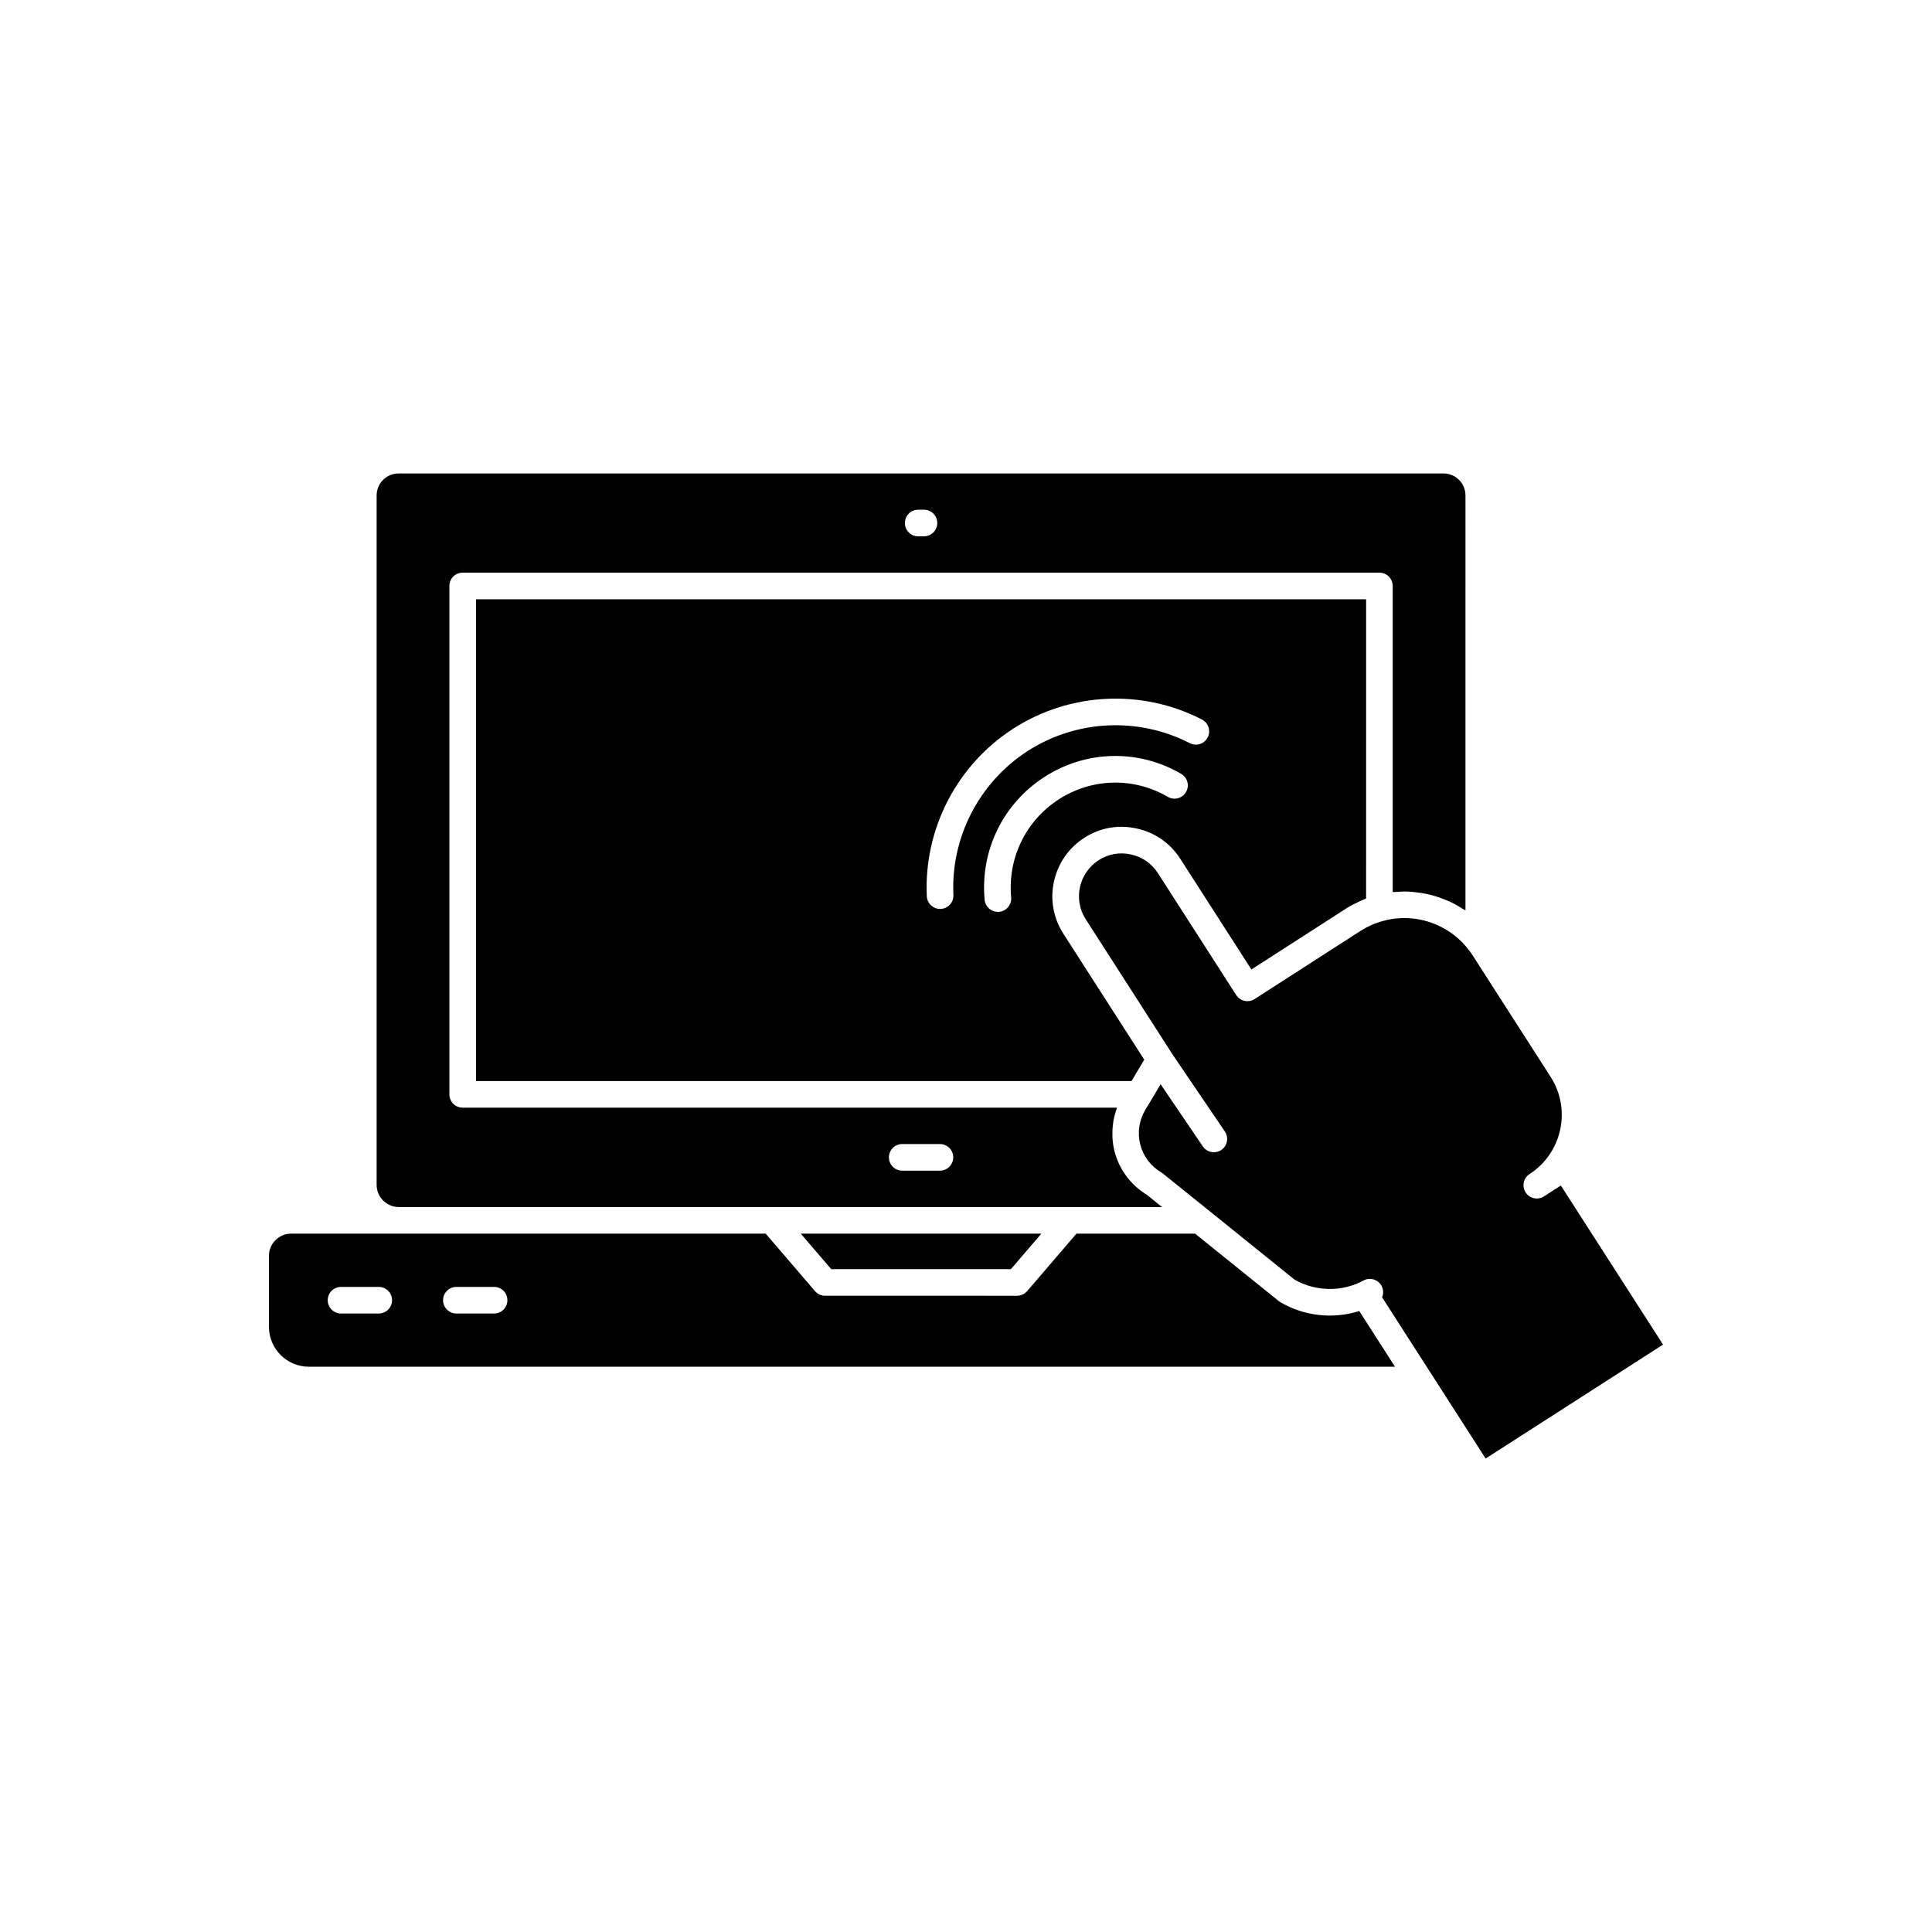
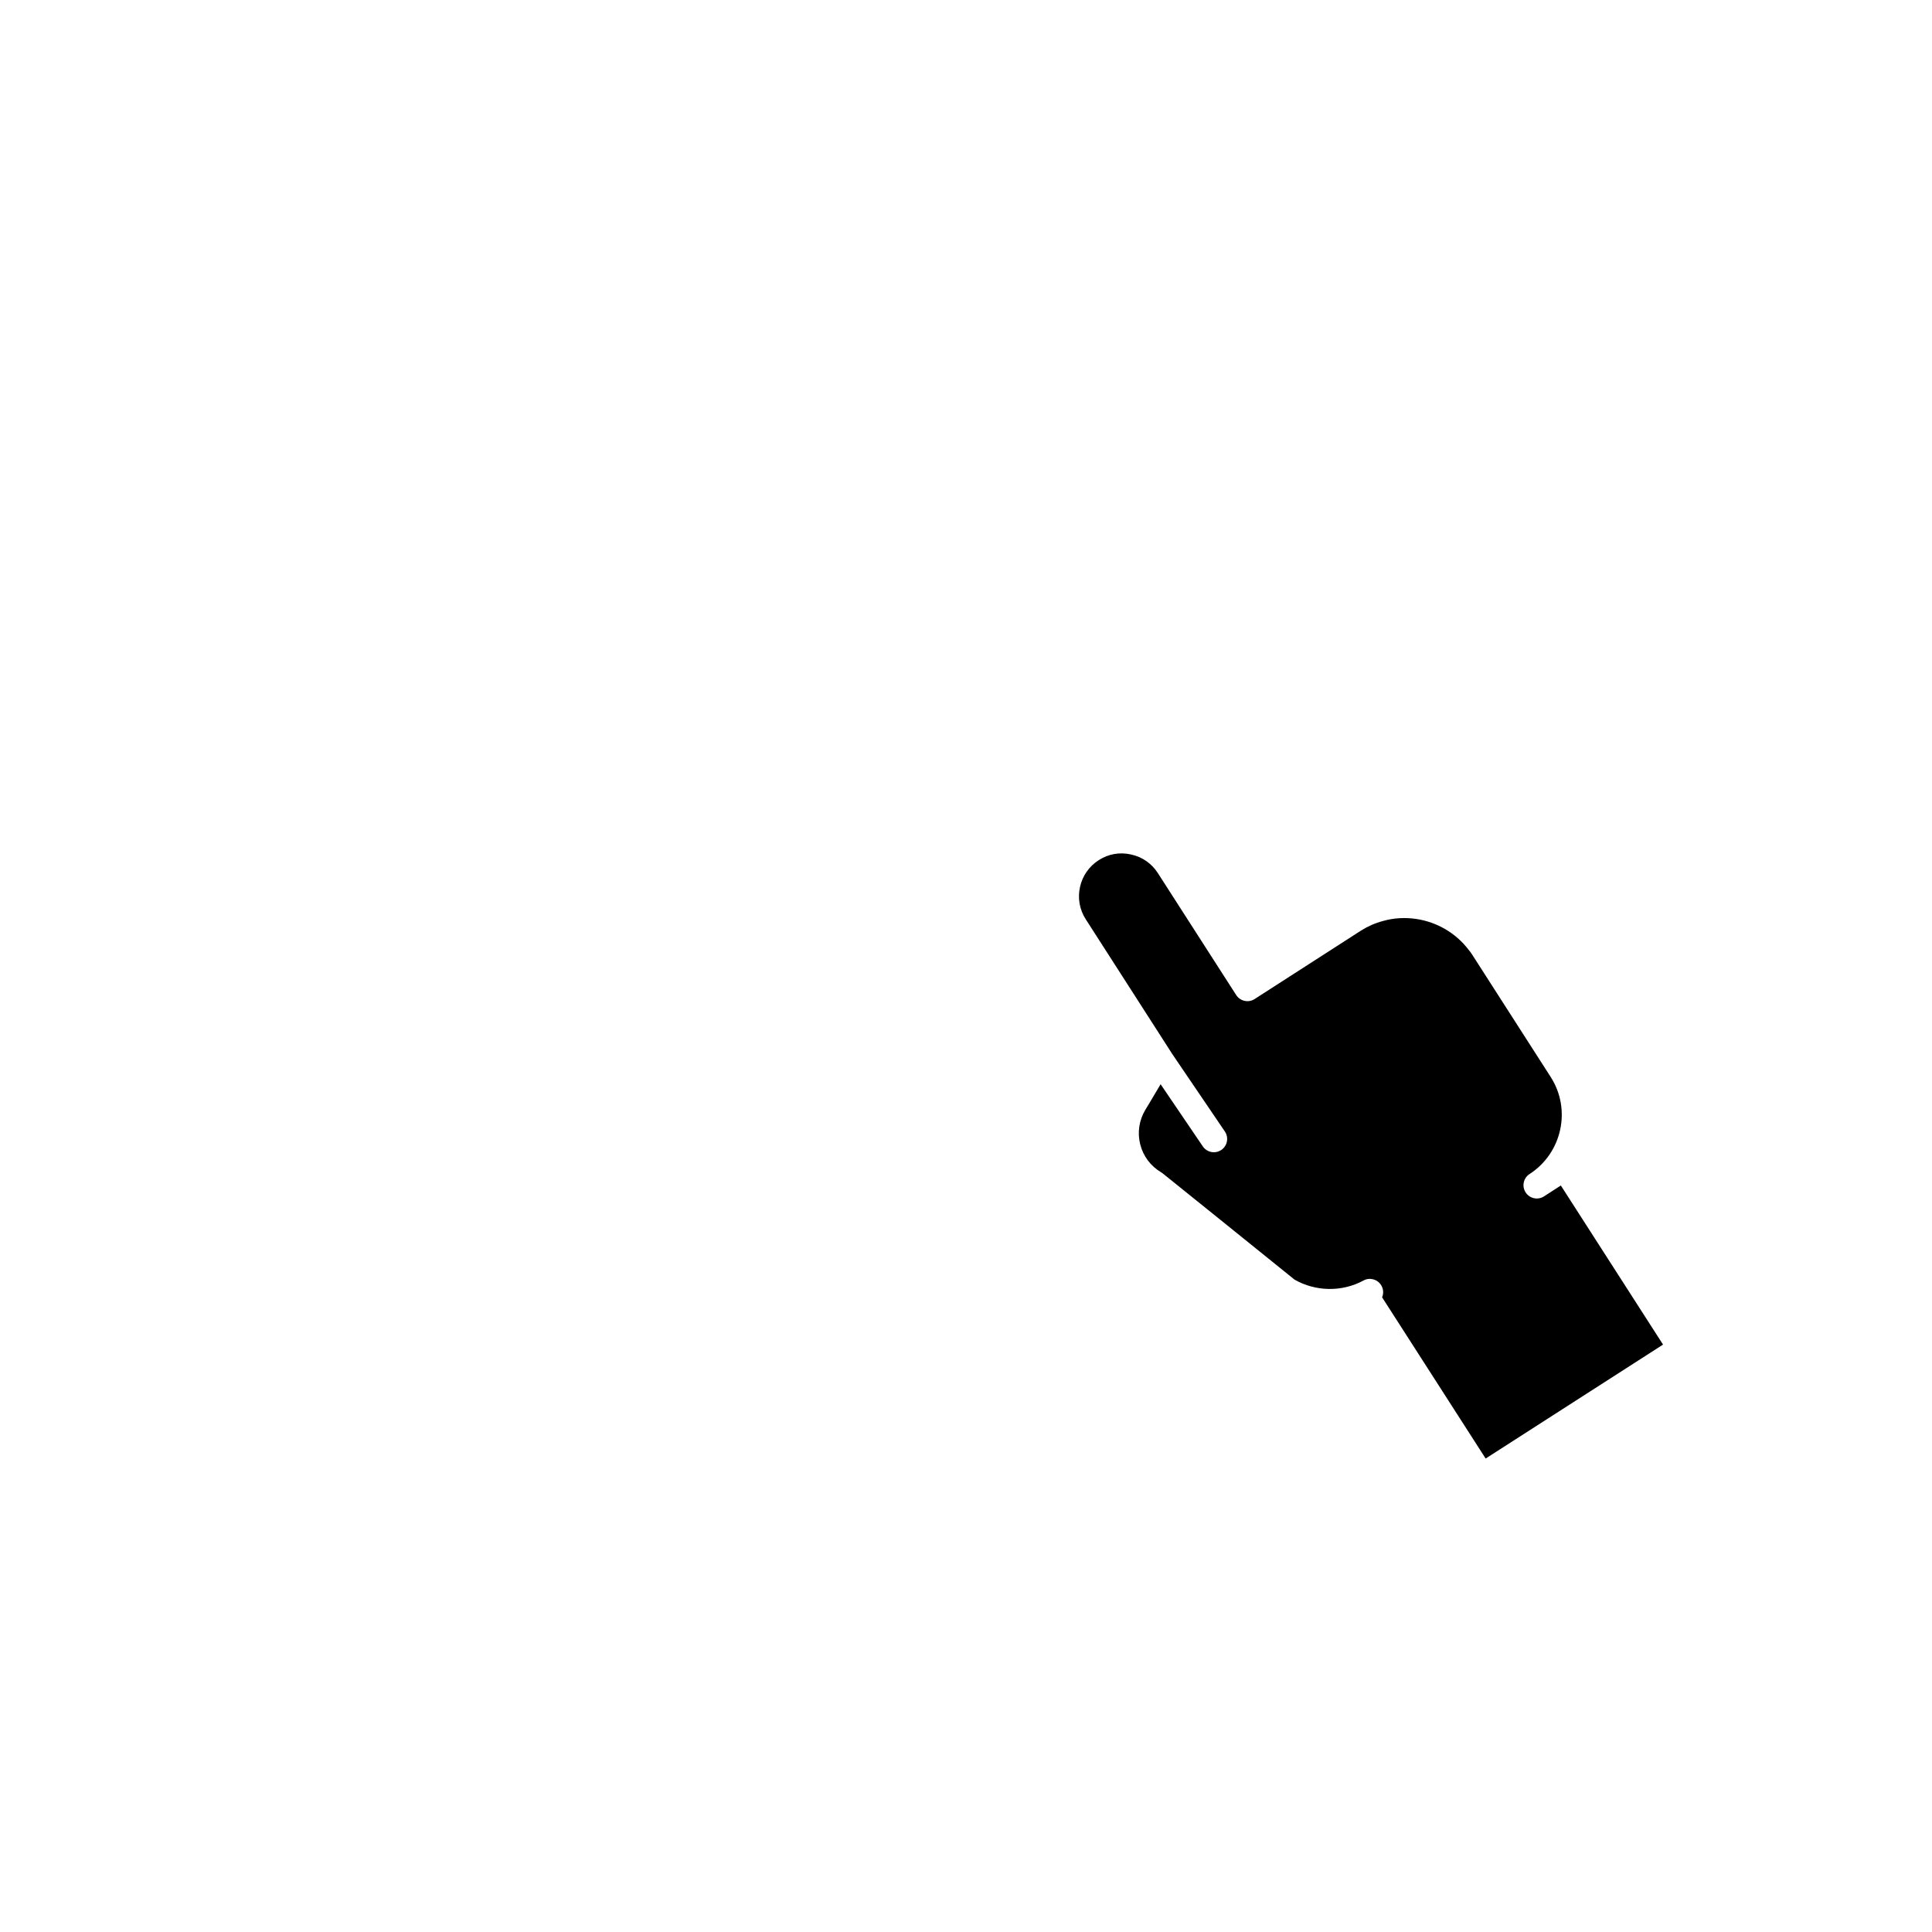
<svg xmlns="http://www.w3.org/2000/svg" fill="#000000" width="800px" height="800px" version="1.1" viewBox="144 144 512 512">
  <g>
-     <path d="m483.27 489.06c-0.148-0.082-0.289-0.184-0.422-0.289l-22.137-17.84h-31.445l-13.059 15.227c-0.668 0.777-1.648 1.23-2.676 1.23l-50.879-0.004c-1.027 0-2.008-0.453-2.676-1.234l-13.055-15.223h-125.77c-3.242 0-5.879 2.637-5.879 5.875v18.809c0 5.836 4.742 10.582 10.578 10.582h287.84l-9.469-14.754c-6.91 2.184-14.59 1.379-20.953-2.379zm-238.9 3.035h-9.992c-1.949 0-3.527-1.578-3.527-3.527 0-1.949 1.578-3.527 3.527-3.527h9.992c1.949 0 3.527 1.578 3.527 3.527 0 1.945-1.578 3.527-3.527 3.527zm30.57 0h-9.992c-1.949 0-3.527-1.578-3.527-3.527 0-1.949 1.578-3.527 3.527-3.527h9.992c1.949 0 3.527 1.578 3.527 3.527 0 1.945-1.578 3.527-3.527 3.527z" />
    <path d="m557.64 458.17-4.457 2.879c-1.645 1.062-3.824 0.582-4.875-1.047-1.059-1.633-0.59-3.816 1.047-4.875 8.625-5.578 11.129-17.125 5.578-25.742l-20.738-32.316c-0.32-0.516-0.648-0.949-1.012-1.383-3.438-4.5-8.441-7.32-13.777-8.141-2.926-0.445-5.949-0.312-8.879 0.523-2.07 0.543-4.016 1.391-5.856 2.555l-28.191 18.137c-0.793 0.512-1.746 0.684-2.656 0.477-0.914-0.195-1.711-0.754-2.219-1.539l-20.785-32.355c-1.629-2.523-4.148-4.266-7.086-4.894-2.988-0.68-6.008-0.145-8.543 1.492-2.574 1.648-4.344 4.191-4.988 7.168-0.645 2.953-0.098 5.977 1.531 8.508l22.621 35.227c0.012 0.016 0.008 0.039 0.016 0.055l14.227 20.953c1.094 1.613 0.676 3.809-0.934 4.898-0.609 0.414-1.301 0.609-1.977 0.609-1.133 0-2.238-0.543-2.922-1.543l-11.191-16.48-2.66 4.477c0 0.004-0.004 0.004-0.004 0.008-0.004 0.004 0 0.008-0.004 0.012l-1.363 2.258c-1.676 2.789-2.164 6.051-1.371 9.188 0.793 3.125 2.762 5.75 5.555 7.406 0.145 0.082 0.285 0.184 0.414 0.289l12.027 9.68c0.004 0.004 0.012 0.004 0.016 0.008l22.879 18.453c5.617 3.211 12.605 3.312 18.281 0.234 1.656-0.906 3.731-0.324 4.699 1.277 0.602 1 0.648 2.18 0.23 3.184l27.438 42.719 47.012-30.195z" />
-     <path d="m431.38 366.01c4.129-2.668 9.066-3.531 13.863-2.445 4.754 1.02 8.852 3.852 11.508 7.969l18.879 29.387 25.25-16.242c1.105-0.695 2.242-1.277 3.391-1.801 0.293-0.133 0.582-0.262 0.875-0.383 0.297-0.125 0.586-0.273 0.883-0.387l0.004-79.297h-235.89v127.68h173.72l3.375-5.664-21.441-33.391c-2.648-4.113-3.531-9.023-2.488-13.82 1.047-4.82 3.91-8.938 8.066-11.602zm-38.074 18.863c-0.059 0.004-0.113 0.004-0.172 0.004-1.871 0-3.43-1.473-3.519-3.359-0.84-17.781 7.961-34.82 22.973-44.461 14.977-9.617 34.125-10.539 49.941-2.375 1.73 0.891 2.414 3.019 1.52 4.746-0.891 1.727-3.012 2.41-4.746 1.52-13.598-7-30.031-6.219-42.906 2.043-12.891 8.285-20.453 22.922-19.734 38.195 0.094 1.945-1.414 3.594-3.356 3.688zm18.66-3.066c0.176 1.938-1.25 3.656-3.188 3.836-0.109 0.012-0.223 0.016-0.328 0.016-1.801 0-3.336-1.371-3.508-3.203-1.211-13.027 4.875-25.512 15.883-32.582 11.027-7.086 24.898-7.391 36.203-0.793 1.684 0.984 2.254 3.141 1.27 4.82-0.973 1.684-3.141 2.254-4.82 1.27-9.004-5.25-20.043-5.008-28.84 0.633-8.785 5.644-13.637 15.609-12.672 26.004z" />
-     <path d="m411.91 480.33 8.062-9.402h-63.762l8.062 9.402z" />
-     <path d="m249.69 463.88h202.26l-4.043-3.262c-4.305-2.621-7.34-6.734-8.574-11.605-0.285-1.129-0.434-2.269-0.512-3.406-0.023-0.344-0.016-0.684-0.02-1.027-0.012-0.812 0.027-1.617 0.117-2.422 0.043-0.371 0.086-0.738 0.152-1.105 0.152-0.867 0.375-1.723 0.648-2.566 0.078-0.246 0.129-0.492 0.219-0.734 0.023-0.066 0.035-0.137 0.062-0.203l-173.38-0.004c-1.949 0-3.527-1.578-3.527-3.527v-134.73c0-1.949 1.578-3.527 3.527-3.527h242.94c1.949 0 3.527 1.578 3.527 3.527v81.121c0.168-0.02 0.336 0.004 0.5-0.012 1.375-0.129 2.746-0.16 4.113-0.09 0.504 0.027 0.996 0.102 1.496 0.152 1.066 0.113 2.121 0.277 3.168 0.512 0.539 0.121 1.066 0.254 1.598 0.406 1.02 0.289 2.012 0.645 2.992 1.047 0.48 0.195 0.965 0.375 1.434 0.598 1.141 0.543 2.231 1.172 3.293 1.859 0.219 0.145 0.465 0.234 0.684 0.387l0.004-109.92c0-3.297-2.582-5.879-5.879-5.879h-276.8c-3.297 0-5.875 2.582-5.875 5.879v182.65c0 3.242 2.637 5.879 5.875 5.879zm133.41-16.695h9.992c1.949 0 3.527 1.578 3.527 3.527s-1.578 3.527-3.527 3.527h-9.992c-1.949 0-3.527-1.578-3.527-3.527 0-1.945 1.578-3.527 3.527-3.527zm4.231-168.11h1.531c1.949 0 3.527 1.578 3.527 3.527 0 1.949-1.578 3.527-3.527 3.527h-1.531c-1.949 0-3.527-1.578-3.527-3.527 0-1.949 1.582-3.527 3.527-3.527z" />
  </g>
</svg>